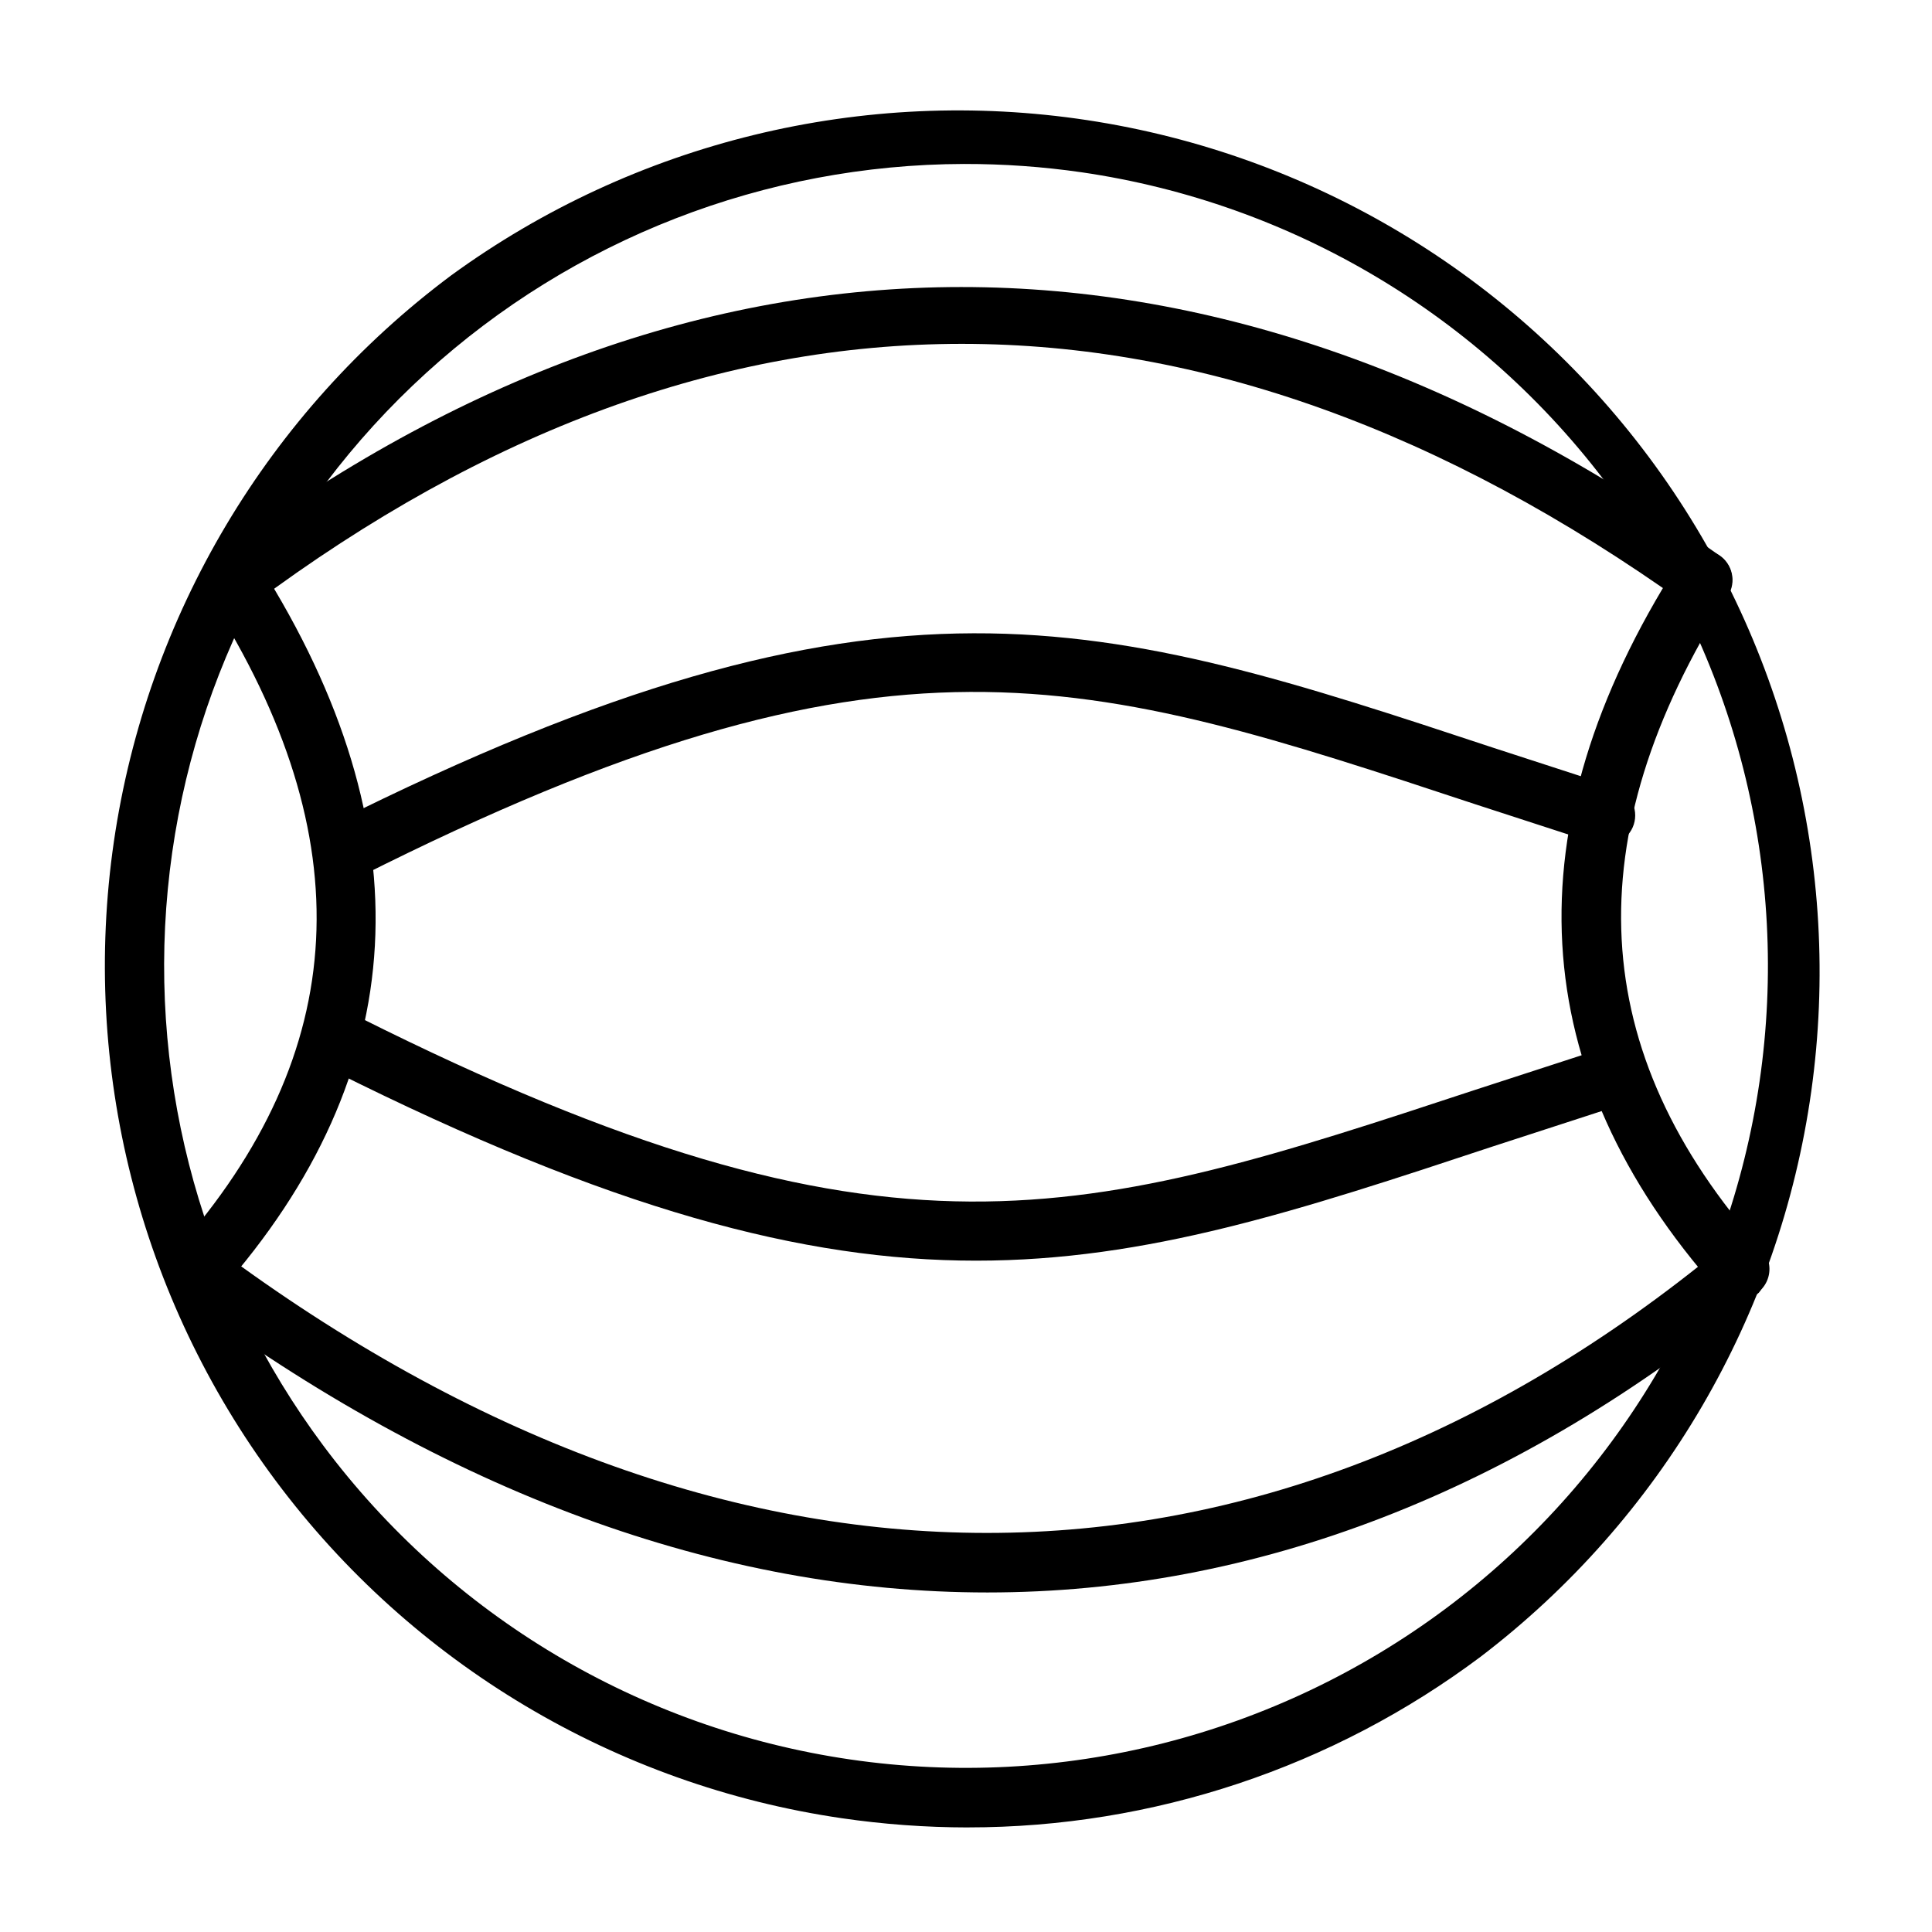
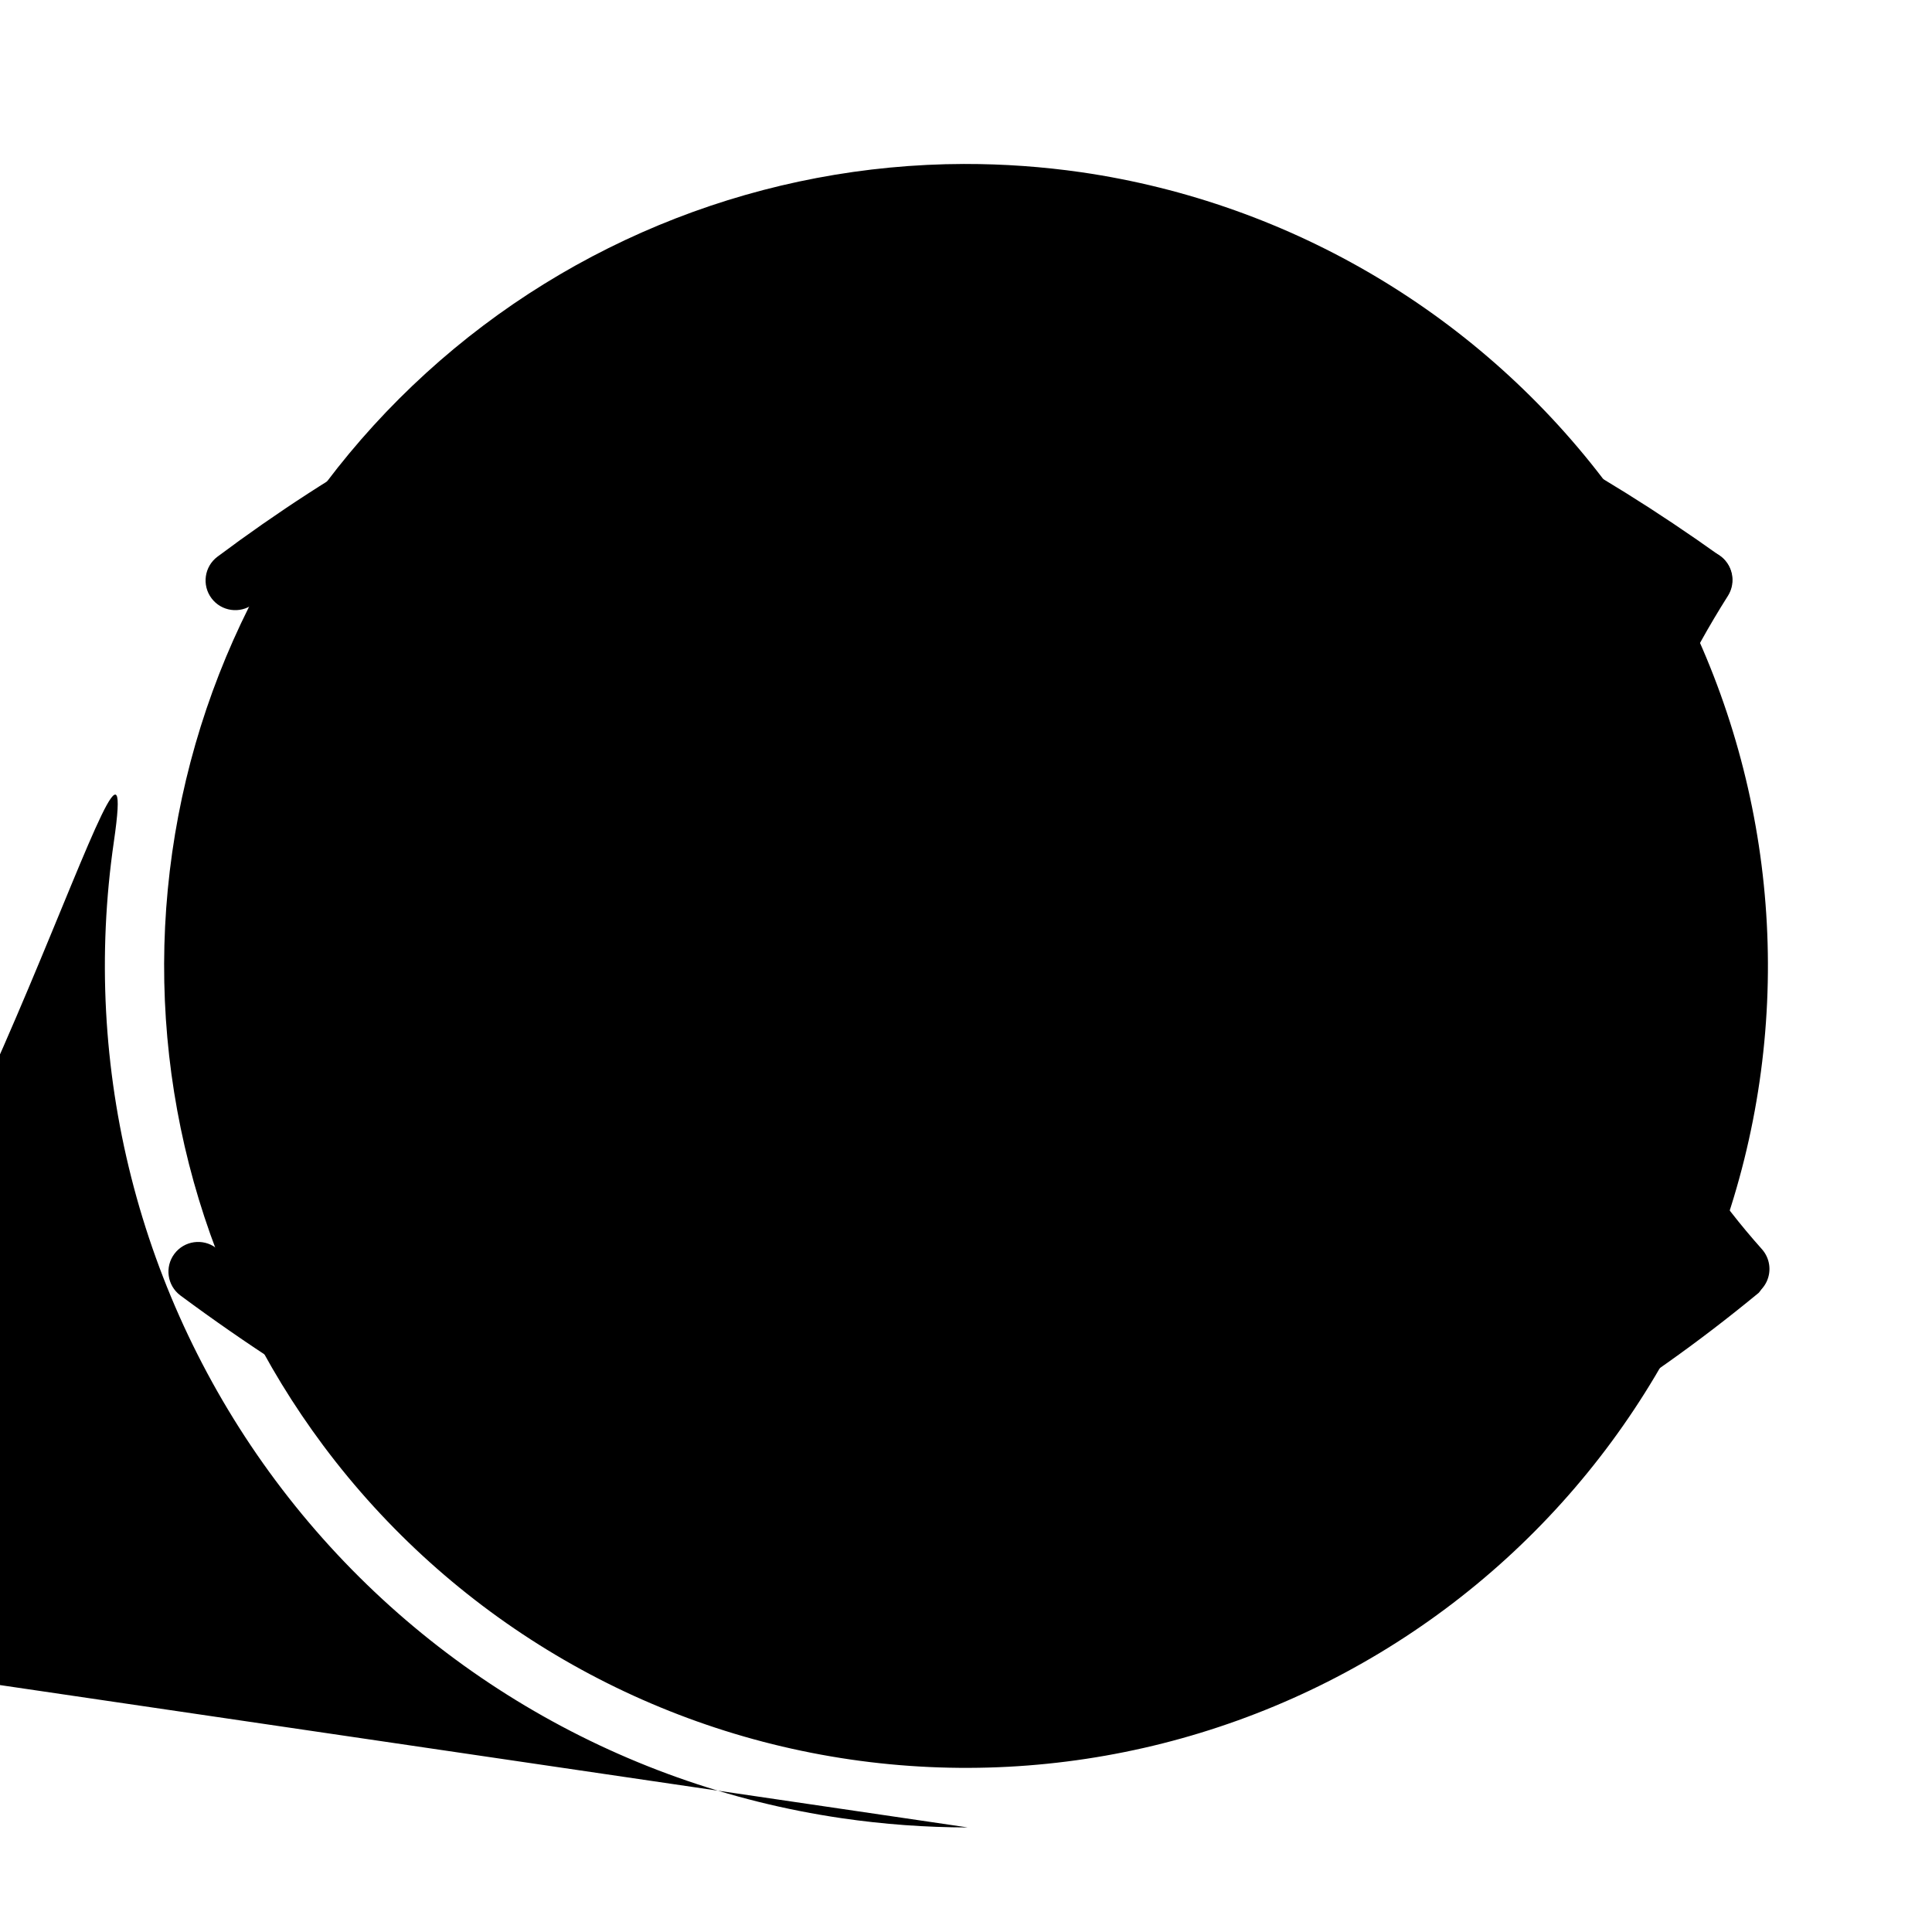
<svg xmlns="http://www.w3.org/2000/svg" fill="#000000" width="800px" height="800px" version="1.1" viewBox="144 144 512 512">
  <g>
-     <path d="m400.47 628.29c-11.172-0.012-22.328-0.828-33.379-2.441-59.895-8.746-113.87-40.926-150.04-89.457s-51.598-109.44-42.875-169.34c8.727-59.898 40.883-113.88 89.402-150.08 48.586-35.363 109.16-50.145 168.58-41.129 59.418 9.012 112.88 41.09 148.8 89.273 35.918 48.184 51.383 108.59 43.047 168.1s-39.805 113.34-87.578 149.8c-39.227 29.398-86.93 45.281-135.95 45.266zm-0.945-440.84c-52.77 0.129-103.61 19.879-142.61 55.41-39.012 35.535-63.41 84.309-68.449 136.84-5.039 52.527 9.641 105.05 41.184 147.36 33.703 45.172 83.965 75.109 139.74 83.227 55.77 8.121 112.48-6.242 157.67-39.934 45.18-33.699 75.121-83.969 83.242-139.75 8.121-55.777-6.246-112.5-39.941-157.68-33.695-45.184-83.957-75.137-139.73-83.266-10.297-1.484-20.691-2.219-31.094-2.203z" />
+     <path d="m400.47 628.29c-11.172-0.012-22.328-0.828-33.379-2.441-59.895-8.746-113.87-40.926-150.04-89.457s-51.598-109.44-42.875-169.34s-39.805 113.34-87.578 149.8c-39.227 29.398-86.93 45.281-135.95 45.266zm-0.945-440.84c-52.77 0.129-103.61 19.879-142.61 55.41-39.012 35.535-63.41 84.309-68.449 136.84-5.039 52.527 9.641 105.05 41.184 147.36 33.703 45.172 83.965 75.109 139.74 83.227 55.77 8.121 112.48-6.242 157.67-39.934 45.18-33.699 75.121-83.969 83.242-139.75 8.121-55.777-6.246-112.5-39.941-157.68-33.695-45.184-83.957-75.137-139.73-83.266-10.297-1.484-20.691-2.219-31.094-2.203z" />
    <path d="m605.14 488.56c-2.262-0.004-4.414-0.977-5.906-2.676-51.246-57.781-55.105-122.49-10.629-192.39l0.004-0.004c2.324-3.672 7.188-4.766 10.863-2.438 3.672 2.324 4.766 7.188 2.438 10.863-40.539 64.156-37.551 120.91 9.055 173.18 2.039 2.32 2.531 5.621 1.262 8.438-1.273 2.816-4.074 4.625-7.164 4.629z" />
-     <path d="m196.43 488.56c-3.09-0.004-5.894-1.816-7.164-4.629-1.273-2.816-0.781-6.117 1.258-8.438 46.68-52.586 49.594-109.34 9.055-173.18-2.328-3.676-1.234-8.539 2.438-10.867 3.676-2.324 8.539-1.23 10.863 2.441 44.16 69.902 40.621 134.61-10.629 192.39l0.004 0.004c-1.543 1.531-3.652 2.359-5.824 2.281z" />
    <path d="m595.23 305.54c-1.641-0.012-3.238-0.535-4.566-1.496-128.55-91.867-256.31-91.945-379.59 0.078-3.477 2.609-8.414 1.902-11.02-1.574-2.609-3.477-1.906-8.414 1.574-11.02 127.52-95.254 265.29-95.254 398.25-0.16 2.699 2.027 3.809 5.547 2.754 8.75-1.051 3.207-4.027 5.387-7.398 5.422z" />
    <path d="m235.71 377.09c-3.629-0.02-6.773-2.519-7.613-6.047-0.84-3.531 0.84-7.176 4.07-8.832 146.5-73.289 203.73-54.395 307.72-19.996l31.488 10.234-0.004 0.004c2.117 0.523 3.918 1.902 4.981 3.809 1.059 1.902 1.281 4.16 0.617 6.234-0.668 2.074-2.164 3.781-4.133 4.711-1.973 0.934-4.238 1.004-6.266 0.203l-31.488-10.234c-103.59-34.246-155.16-51.641-295.83 19.207-1.109 0.508-2.32 0.75-3.539 0.707z" />
-     <path d="m402.68 478.09c-45.816 0-96.906-13.539-170.51-50.383-3.891-1.957-5.461-6.695-3.504-10.586 1.957-3.891 6.695-5.461 10.586-3.504 140.68 70.453 192.24 53.293 295.68 19.207l31.488-10.234c2.023-0.801 4.293-0.73 6.262 0.199 1.973 0.934 3.469 2.637 4.137 4.715 0.664 2.074 0.441 4.332-0.621 6.234-1.059 1.906-2.863 3.285-4.977 3.809l-31.488 10.234c-51.562 17.082-91.707 30.309-137.05 30.309z" />
    <path d="m405.67 566.02c-70.848 0-143.27-26.371-213.88-78.719-3.481-2.609-4.184-7.543-1.574-11.023 2.606-3.477 7.539-4.184 11.02-1.574 135 100.68 276.7 100.76 398.95 0 3.309-1.859 7.473-1.098 9.906 1.816 2.43 2.914 2.438 7.148 0.012 10.07-64.234 52.98-133.59 79.43-204.43 79.43z" />
  </g>
</svg>